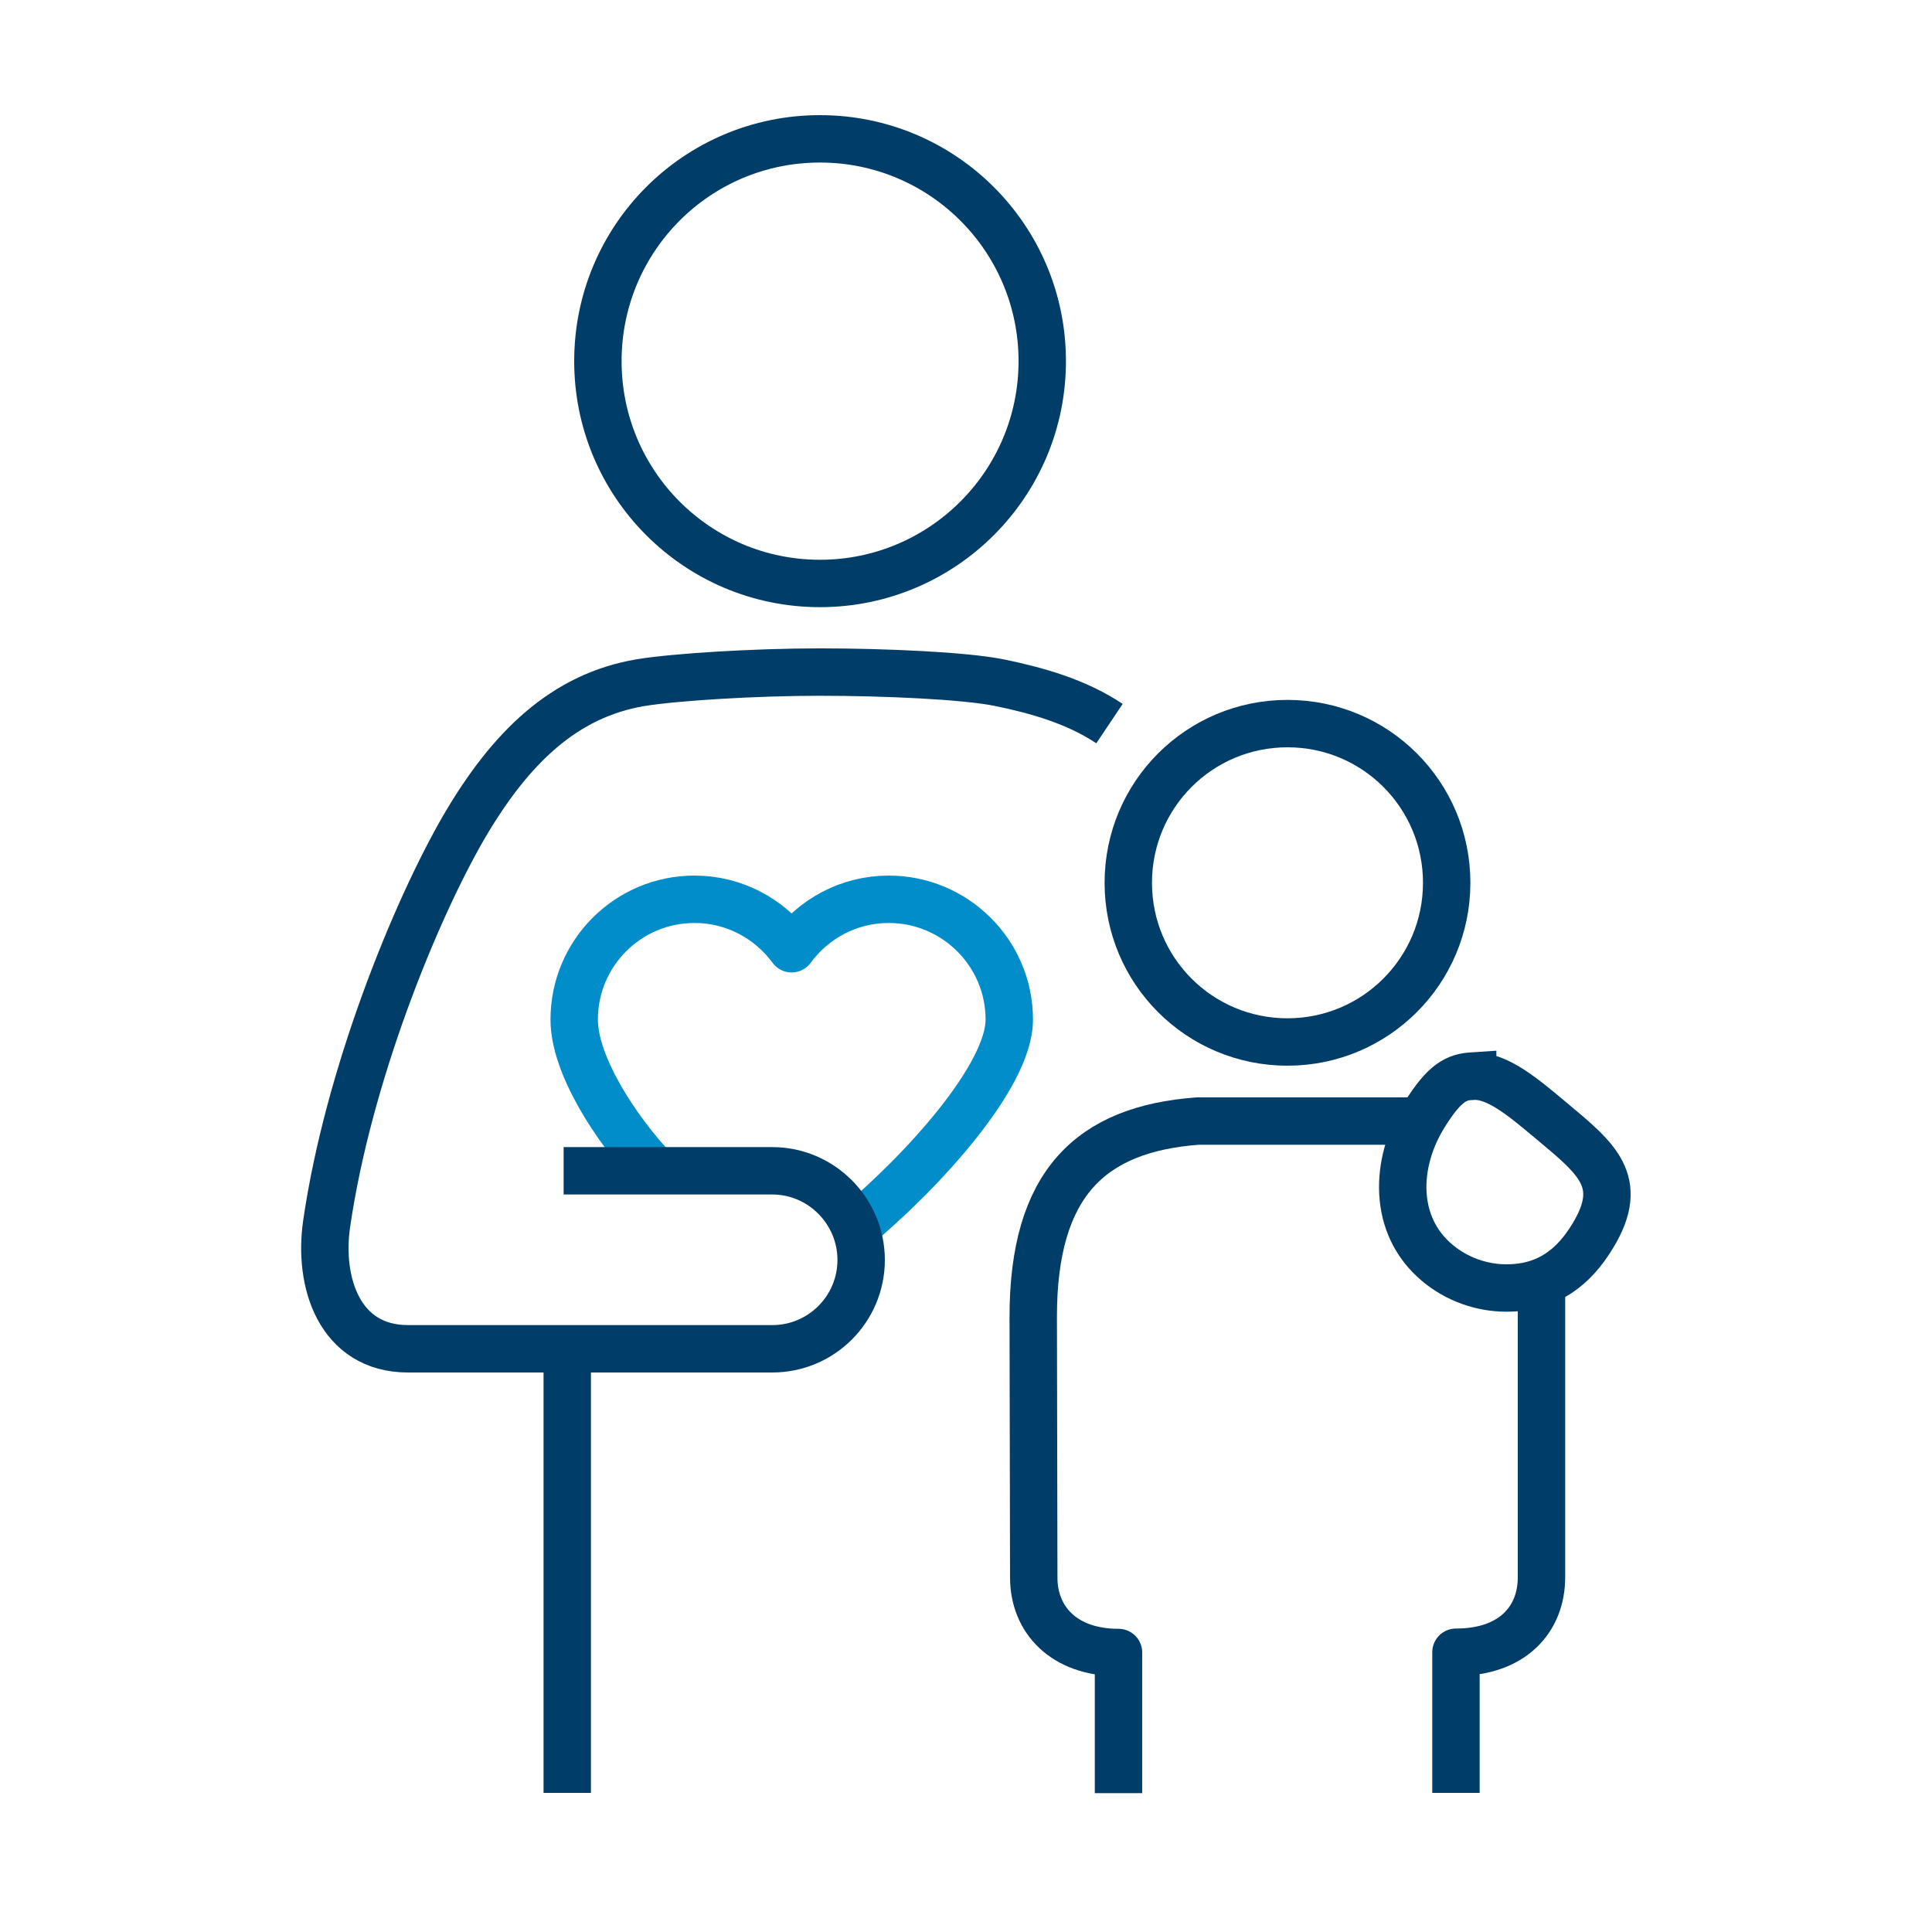
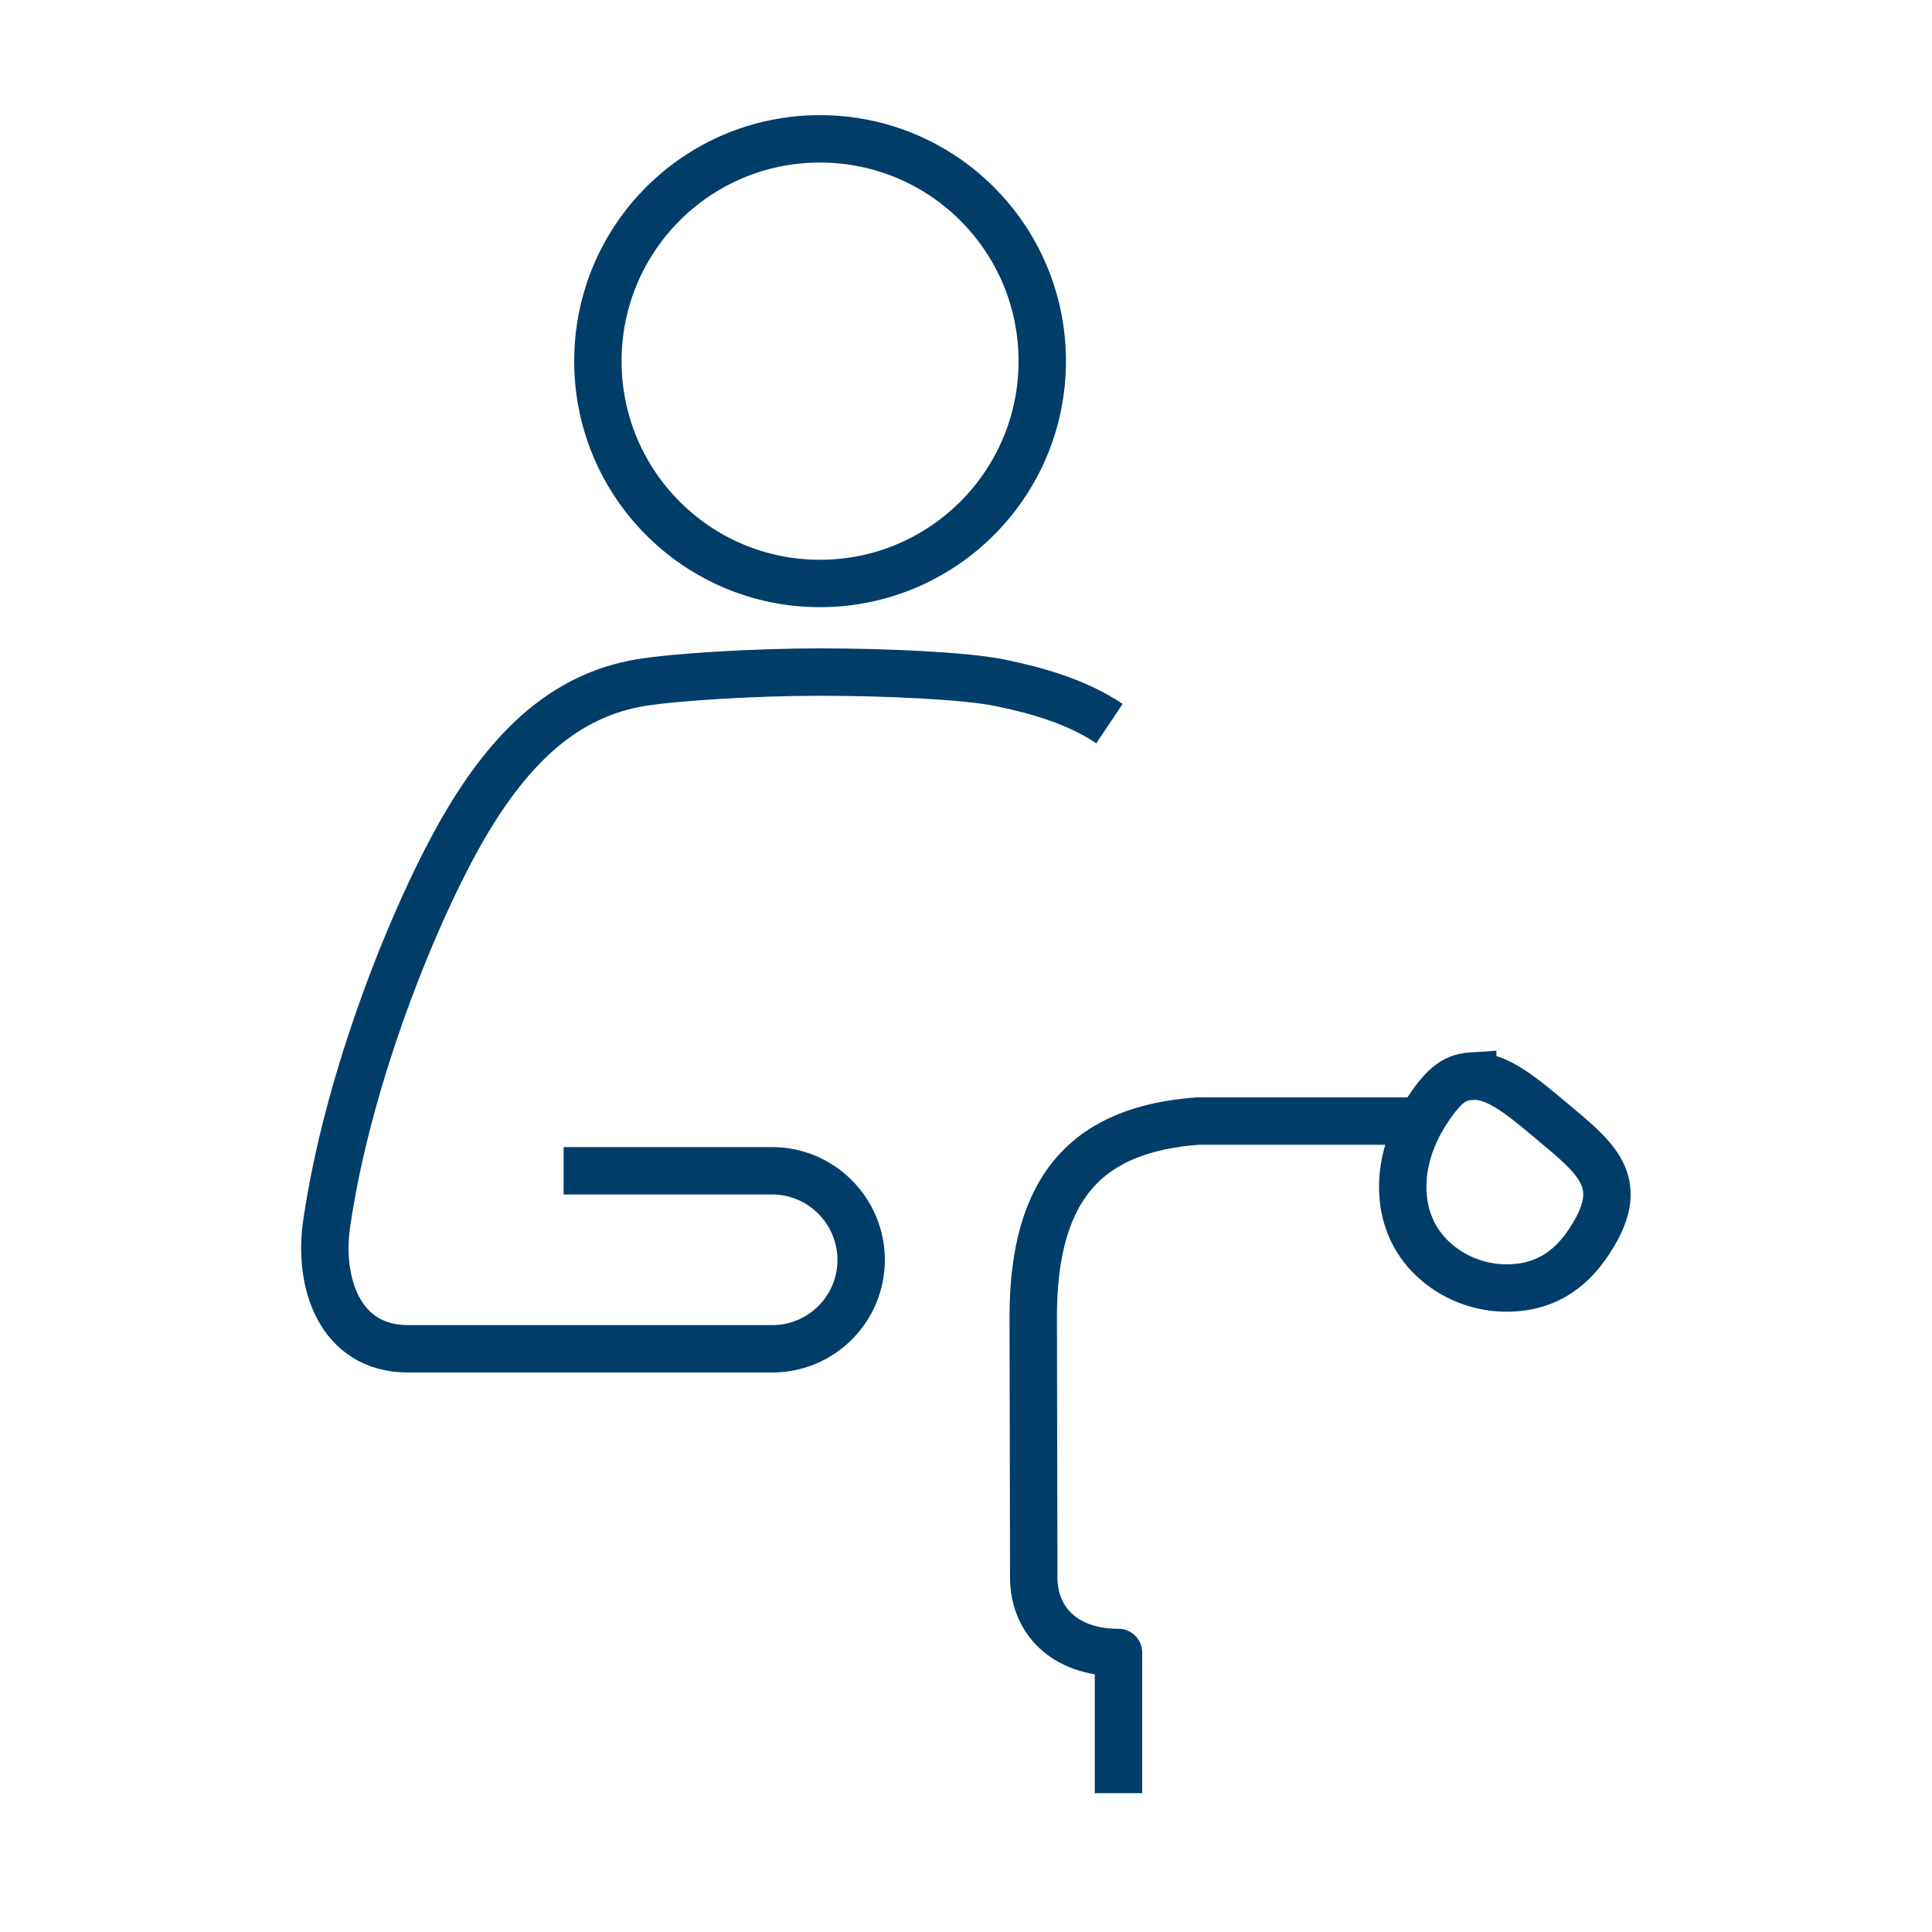
<svg xmlns="http://www.w3.org/2000/svg" id="a" viewBox="0 0 75 75">
  <defs>
    <style>.b{stroke-miterlimit:10;}.b,.c{stroke:#003d69;}.b,.c,.d{fill:none;stroke-width:1.84px;}.c,.d{stroke-linejoin:round;}.d{stroke:#008dca;}</style>
  </defs>
  <path class="b" d="m31.83,22.65c4.76,0,8.63-3.86,8.63-8.63s-3.86-8.63-8.63-8.63-8.62,3.86-8.62,8.63,3.86,8.63,8.62,8.63Z" />
  <path class="c" d="m55.29,43.52h-8.8c-4.17.31-6.38,2.44-6.38,7.6l.02,10.12c0,1.62,1.15,2.91,3.29,2.91v5.46" />
-   <path class="c" d="m56.52,69.6v-5.46c2.21,0,3.32-1.29,3.32-2.91v-11.47" />
-   <path class="b" d="m49.98,40.45c3.41,0,6.18-2.76,6.18-6.18s-2.76-6.18-6.18-6.18-6.18,2.76-6.18,6.18,2.76,6.18,6.18,6.18Z" />
  <path class="b" d="m57.17,41.78c.95-.06,1.99.84,3.08,1.75,1.72,1.44,2.86,2.33,1.59,4.43-.72,1.2-1.73,2.04-3.36,2.04-.95,0-1.92-.33-2.69-.98-1.72-1.44-1.66-3.86-.5-5.73.8-1.29,1.26-1.48,1.88-1.52Z" />
-   <line class="c" x1="22.02" y1="52.36" x2="22.02" y2="69.6" />
-   <path class="d" d="m25.43,45.45c-1.57-1.67-3.14-4.13-3.14-5.87,0-2.58,2.09-4.67,4.67-4.67,1.55,0,2.92.76,3.77,1.92.85-1.16,2.22-1.92,3.77-1.92,2.58,0,4.68,2.09,4.68,4.67,0,2.21-3.4,5.92-5.97,8.06" />
  <path class="c" d="m43.07,28.09c-1.27-.85-2.81-1.29-4.28-1.59-1.34-.27-4.42-.41-6.96-.41s-5.6.19-6.96.41c-2.97.5-5.05,2.52-6.84,5.57-1.92,3.3-4.52,9.71-5.35,15.44-.33,2.26.49,4.85,3.16,4.85h14.14c1.91,0,3.45-1.55,3.45-3.45s-1.55-3.46-3.45-3.46h-8.1" />
</svg>